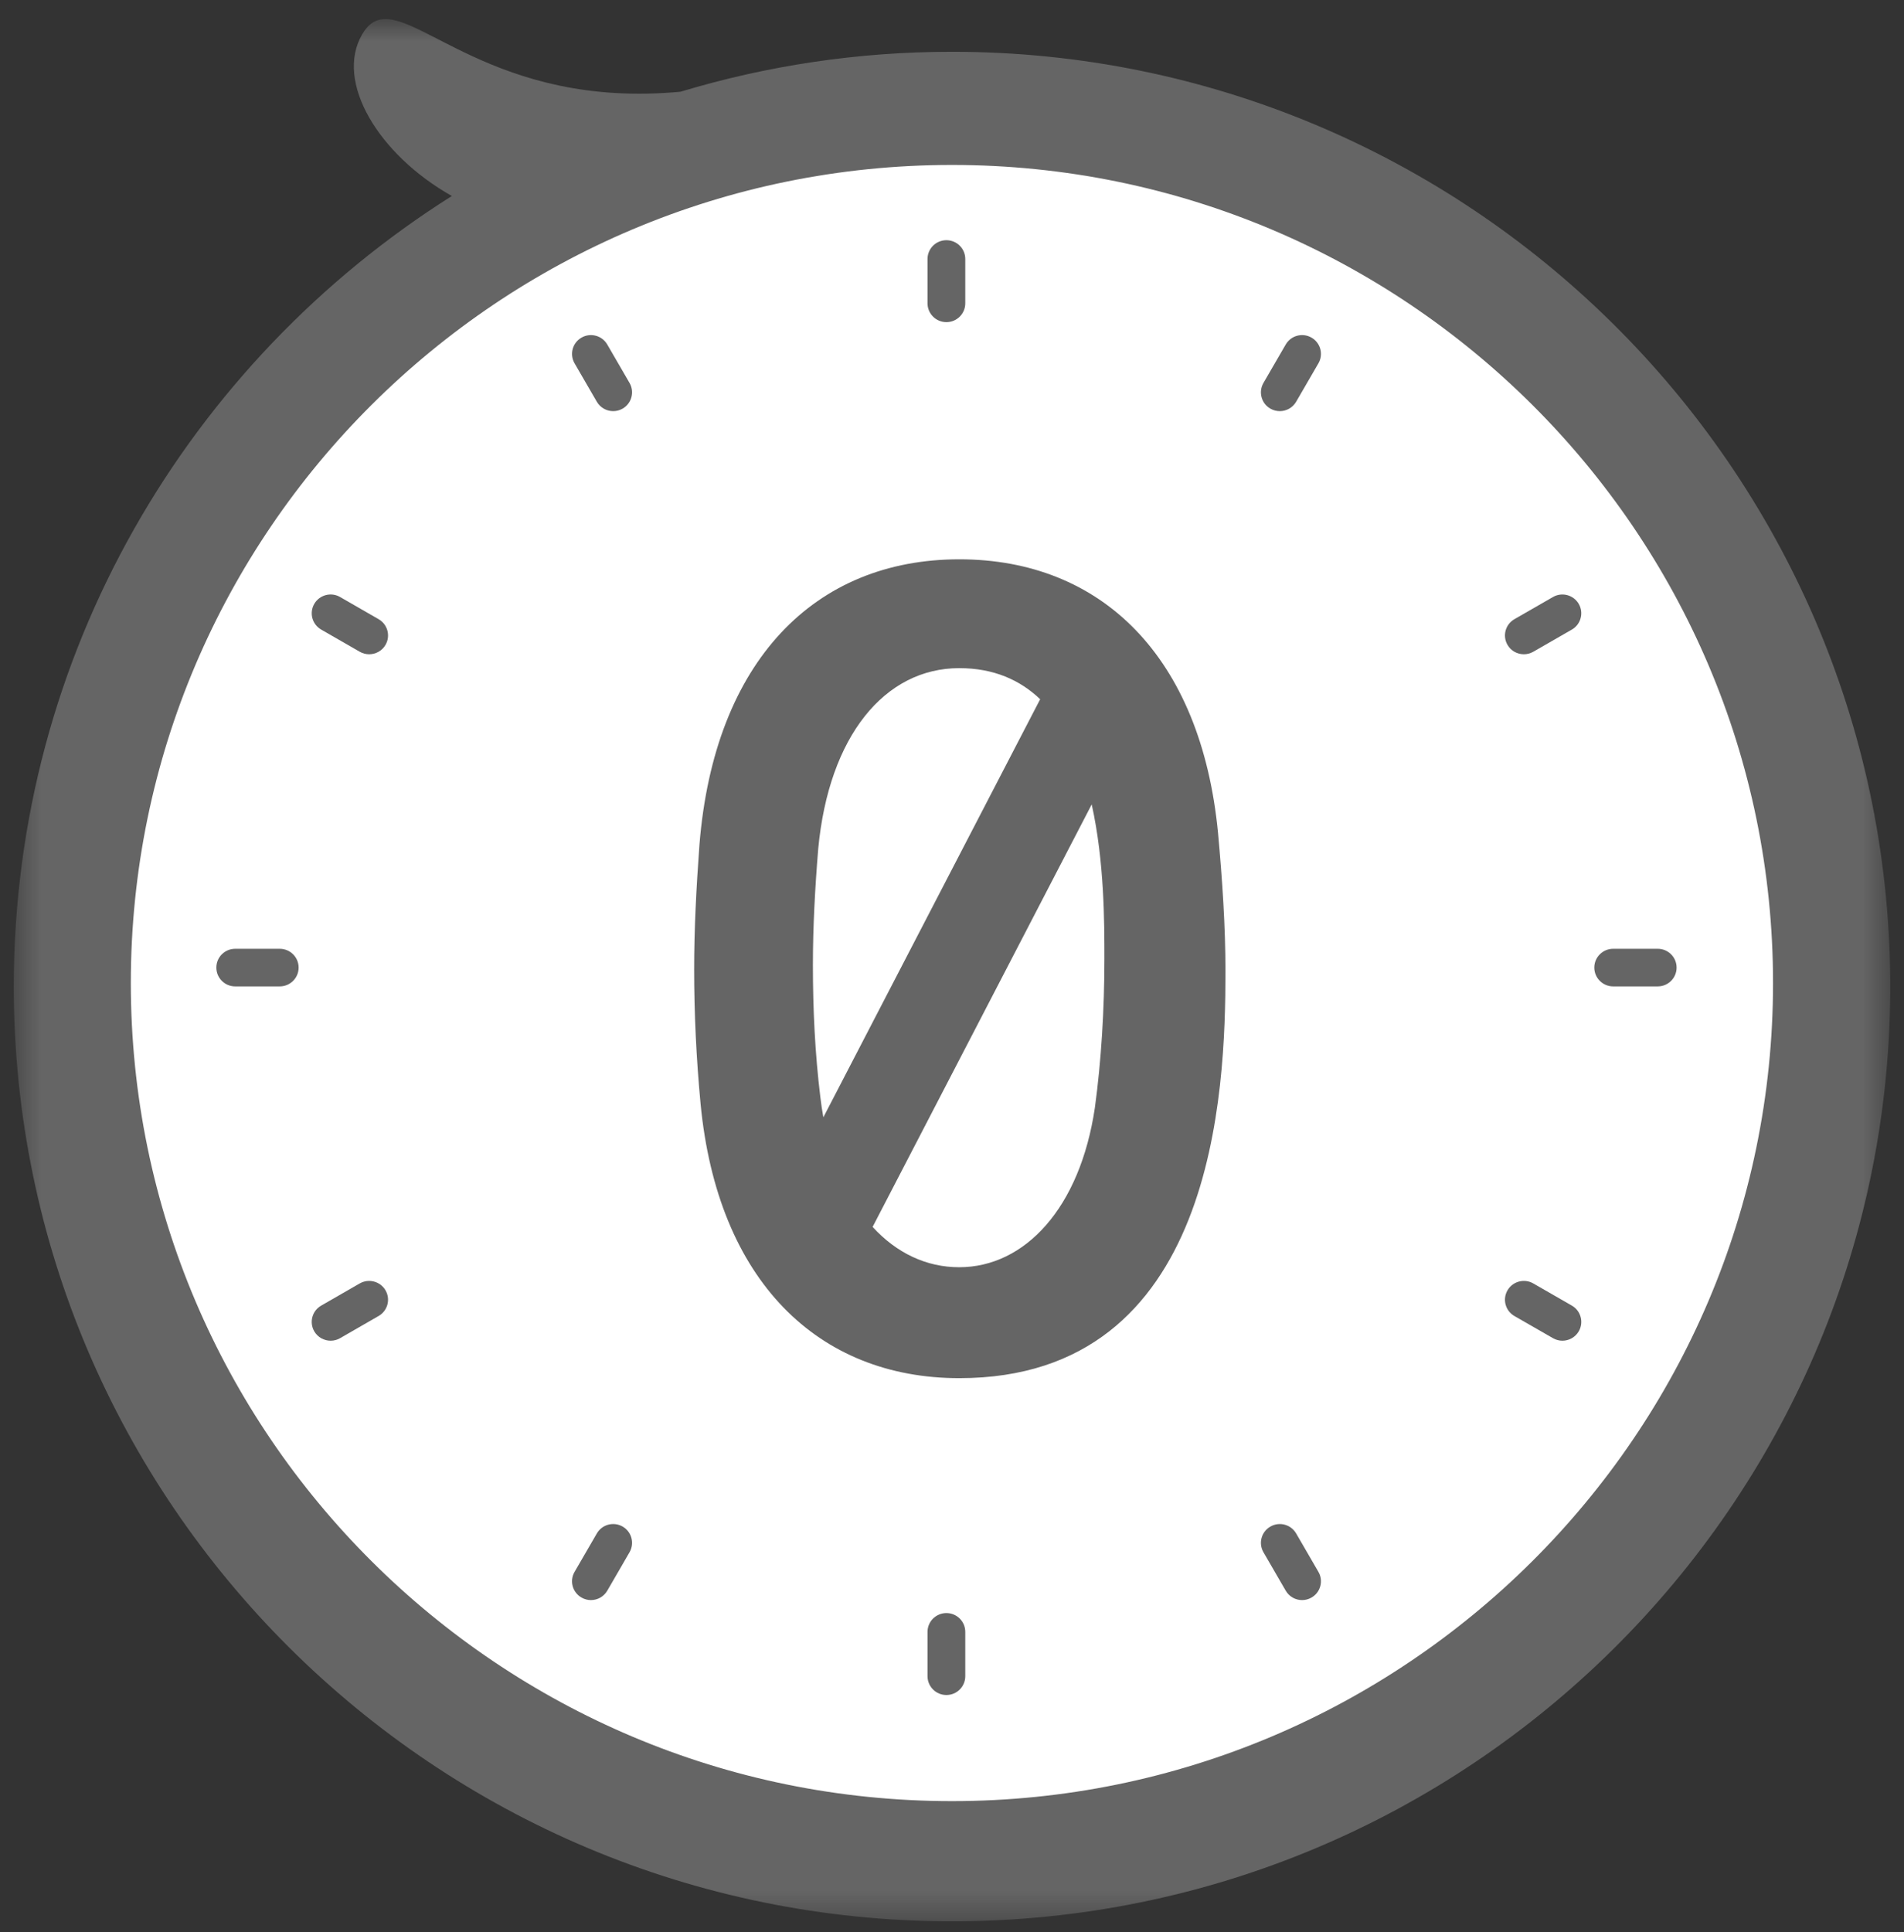
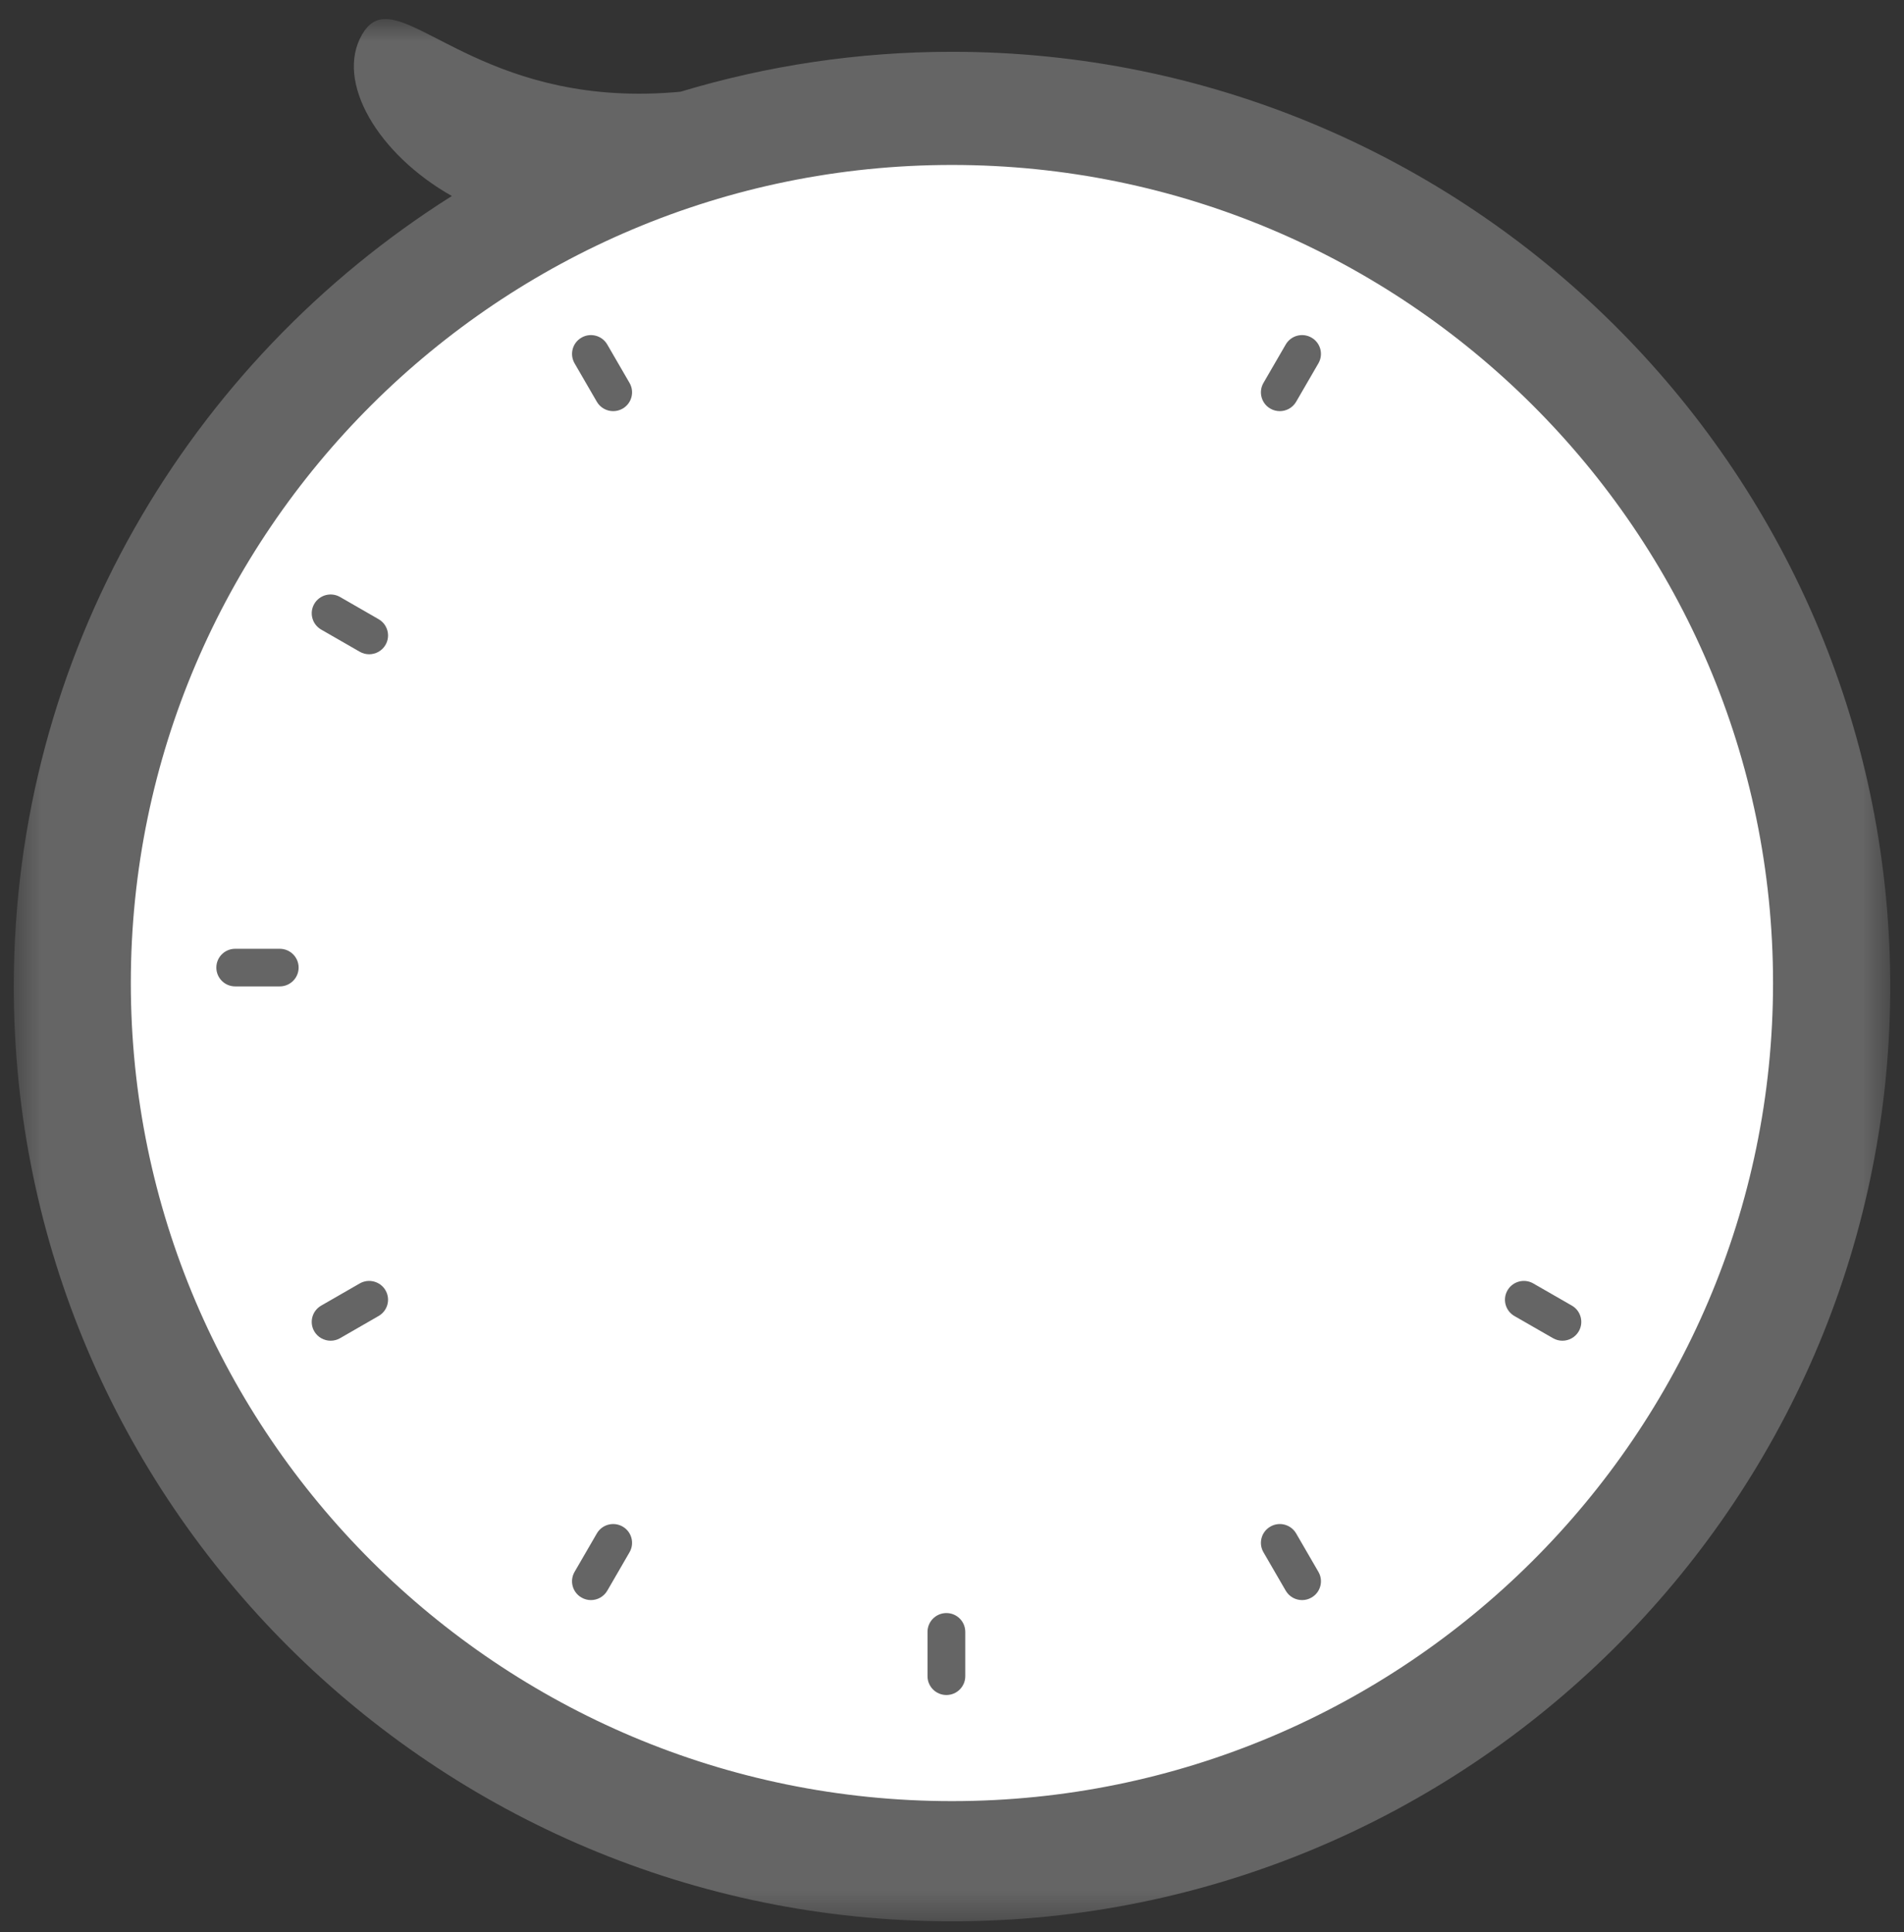
<svg xmlns="http://www.w3.org/2000/svg" width="69" height="70" viewBox="0 0 69 70" fill="none">
  <rect x="0" y="0" width="69" height="70" fill="#333333" stroke="none" />
  <circle cx="34.365" cy="35.551" r="31.872" fill="white" />
  <mask id="mask0_1678_23193" style="mask-type:luminance" maskUnits="userSpaceOnUse" x="0" y="0" width="69" height="70">
    <path fill-rule="evenodd" clip-rule="evenodd" d="M0.5 0.691H68.5V69.607H0.5V0.691Z" fill="white" />
  </mask>
  <g mask="url(#mask0_1678_23193)">
    <path fill-rule="evenodd" clip-rule="evenodd" d="M34.498 65.252C18.091 65.252 4.741 51.956 4.741 35.613C4.741 19.271 18.091 5.976 34.498 5.976C50.905 5.976 64.254 19.271 64.254 35.613C64.254 51.956 50.905 65.252 34.498 65.252M34.5 1.876C31.08 1.876 27.778 2.383 24.663 3.323C21.274 3.642 18.871 2.843 17.136 2.044C15.667 1.368 14.677 0.691 13.971 0.691C13.628 0.691 13.352 0.852 13.122 1.249C12.133 2.957 13.698 5.59 16.375 7.101C6.844 13.109 0.5 23.699 0.5 35.741C0.5 54.415 15.752 69.607 34.5 69.607C53.171 69.607 68.376 54.541 68.5 35.971V35.511C68.376 16.942 53.171 1.876 34.5 1.876" fill="#656565" />
  </g>
-   <path fill-rule="evenodd" clip-rule="evenodd" d="M34.297 11.671C34.675 11.671 34.981 11.366 34.981 10.989V9.383C34.981 9.006 34.675 8.702 34.297 8.702C33.92 8.702 33.613 9.006 33.613 9.383V10.989C33.613 11.366 33.92 11.671 34.297 11.671" fill="#656565" />
  <path fill-rule="evenodd" clip-rule="evenodd" d="M34.297 58.439C33.92 58.439 33.613 58.743 33.613 59.12V60.727C33.613 61.103 33.92 61.408 34.297 61.408C34.675 61.408 34.981 61.103 34.981 60.727V59.12C34.981 58.743 34.675 58.439 34.297 58.439" fill="#656565" />
  <path fill-rule="evenodd" clip-rule="evenodd" d="M22.007 12.481C21.818 12.155 21.398 12.043 21.073 12.232C20.745 12.42 20.634 12.836 20.822 13.163L21.629 14.555C21.756 14.773 21.986 14.895 22.222 14.895C22.338 14.895 22.456 14.866 22.563 14.804C22.891 14.616 23.003 14.199 22.814 13.873L22.007 12.481Z" fill="#656565" />
  <path fill-rule="evenodd" clip-rule="evenodd" d="M46.972 55.555C46.782 55.228 46.364 55.117 46.038 55.306C45.71 55.494 45.598 55.91 45.787 56.236L46.594 57.628C46.721 57.847 46.951 57.969 47.187 57.969C47.303 57.969 47.421 57.94 47.528 57.877C47.856 57.69 47.968 57.273 47.779 56.947L46.972 55.555Z" fill="#656565" />
  <path fill-rule="evenodd" clip-rule="evenodd" d="M13.72 22.432L12.323 21.628C11.996 21.44 11.577 21.553 11.389 21.878C11.2 22.204 11.312 22.62 11.64 22.809L13.037 23.612C13.144 23.674 13.262 23.703 13.378 23.703C13.614 23.703 13.845 23.581 13.971 23.363C14.16 23.037 14.048 22.62 13.72 22.432" fill="#656565" />
  <path fill-rule="evenodd" clip-rule="evenodd" d="M56.963 47.3L55.565 46.497C55.238 46.308 54.819 46.422 54.631 46.747C54.442 47.073 54.554 47.489 54.882 47.678L56.279 48.48C56.387 48.542 56.504 48.572 56.621 48.572C56.856 48.572 57.087 48.45 57.214 48.231C57.402 47.905 57.29 47.488 56.963 47.3" fill="#656565" />
  <path fill-rule="evenodd" clip-rule="evenodd" d="M10.137 34.373H8.524C8.146 34.373 7.84 34.678 7.84 35.054C7.84 35.431 8.146 35.736 8.524 35.736H10.137C10.515 35.736 10.822 35.431 10.822 35.054C10.822 34.678 10.515 34.373 10.137 34.373" fill="#656565" />
-   <path fill-rule="evenodd" clip-rule="evenodd" d="M58.461 35.736H60.075C60.453 35.736 60.759 35.431 60.759 35.054C60.759 34.678 60.453 34.373 60.075 34.373H58.461C58.084 34.373 57.777 34.678 57.777 35.054C57.777 35.431 58.084 35.736 58.461 35.736" fill="#656565" />
  <path fill-rule="evenodd" clip-rule="evenodd" d="M13.037 46.497L11.639 47.301C11.312 47.489 11.2 47.905 11.388 48.231C11.515 48.449 11.745 48.572 11.982 48.572C12.098 48.572 12.215 48.543 12.323 48.481L13.72 47.677C14.048 47.489 14.16 47.073 13.971 46.747C13.783 46.422 13.364 46.309 13.037 46.497" fill="#656565" />
-   <path fill-rule="evenodd" clip-rule="evenodd" d="M54.631 23.363C54.757 23.581 54.987 23.703 55.224 23.703C55.34 23.703 55.457 23.674 55.565 23.612L56.963 22.809C57.289 22.621 57.402 22.204 57.213 21.878C57.024 21.553 56.605 21.441 56.279 21.629L54.882 22.432C54.554 22.62 54.442 23.036 54.631 23.363" fill="#656565" />
  <path fill-rule="evenodd" clip-rule="evenodd" d="M22.564 55.305C22.236 55.117 21.818 55.228 21.629 55.555L20.822 56.947C20.633 57.273 20.745 57.689 21.073 57.877C21.181 57.939 21.298 57.969 21.414 57.969C21.651 57.969 21.88 57.847 22.008 57.628L22.814 56.236C23.003 55.91 22.891 55.493 22.564 55.305" fill="#656565" />
  <path fill-rule="evenodd" clip-rule="evenodd" d="M47.529 12.232C47.201 12.043 46.783 12.155 46.594 12.481L45.787 13.873C45.598 14.199 45.71 14.616 46.037 14.804C46.145 14.866 46.263 14.895 46.379 14.895C46.615 14.895 46.845 14.773 46.972 14.554L47.779 13.162C47.968 12.837 47.856 12.42 47.529 12.232" fill="#656565" />
-   <path fill-rule="evenodd" clip-rule="evenodd" d="M39.678 40.13C39.139 43.767 37.141 45.91 34.759 45.91C33.575 45.91 32.49 45.398 31.623 44.449L39.563 29.143C40.023 31.208 40.023 33.425 40.023 34.732C40.023 36.57 39.908 38.446 39.678 40.13M29.652 30.751C30.036 26.656 32.072 24.206 34.763 24.206C36.016 24.206 36.968 24.638 37.695 25.332L29.838 40.478C29.795 40.242 29.758 39.998 29.729 39.747C29.536 38.178 29.459 36.57 29.459 34.962C29.459 33.584 29.536 32.168 29.652 30.751M34.764 20.263C29.537 20.263 25.886 23.937 25.348 30.599C25.233 32.168 25.156 33.66 25.156 35.115C25.156 36.723 25.233 38.33 25.387 39.977C26.002 46.408 29.652 49.929 34.764 49.929C44.064 49.929 44.41 39.518 44.41 35.192C44.41 33.546 44.295 31.861 44.141 30.178C43.526 23.785 39.913 20.263 34.764 20.263" fill="#656565" />
</svg>